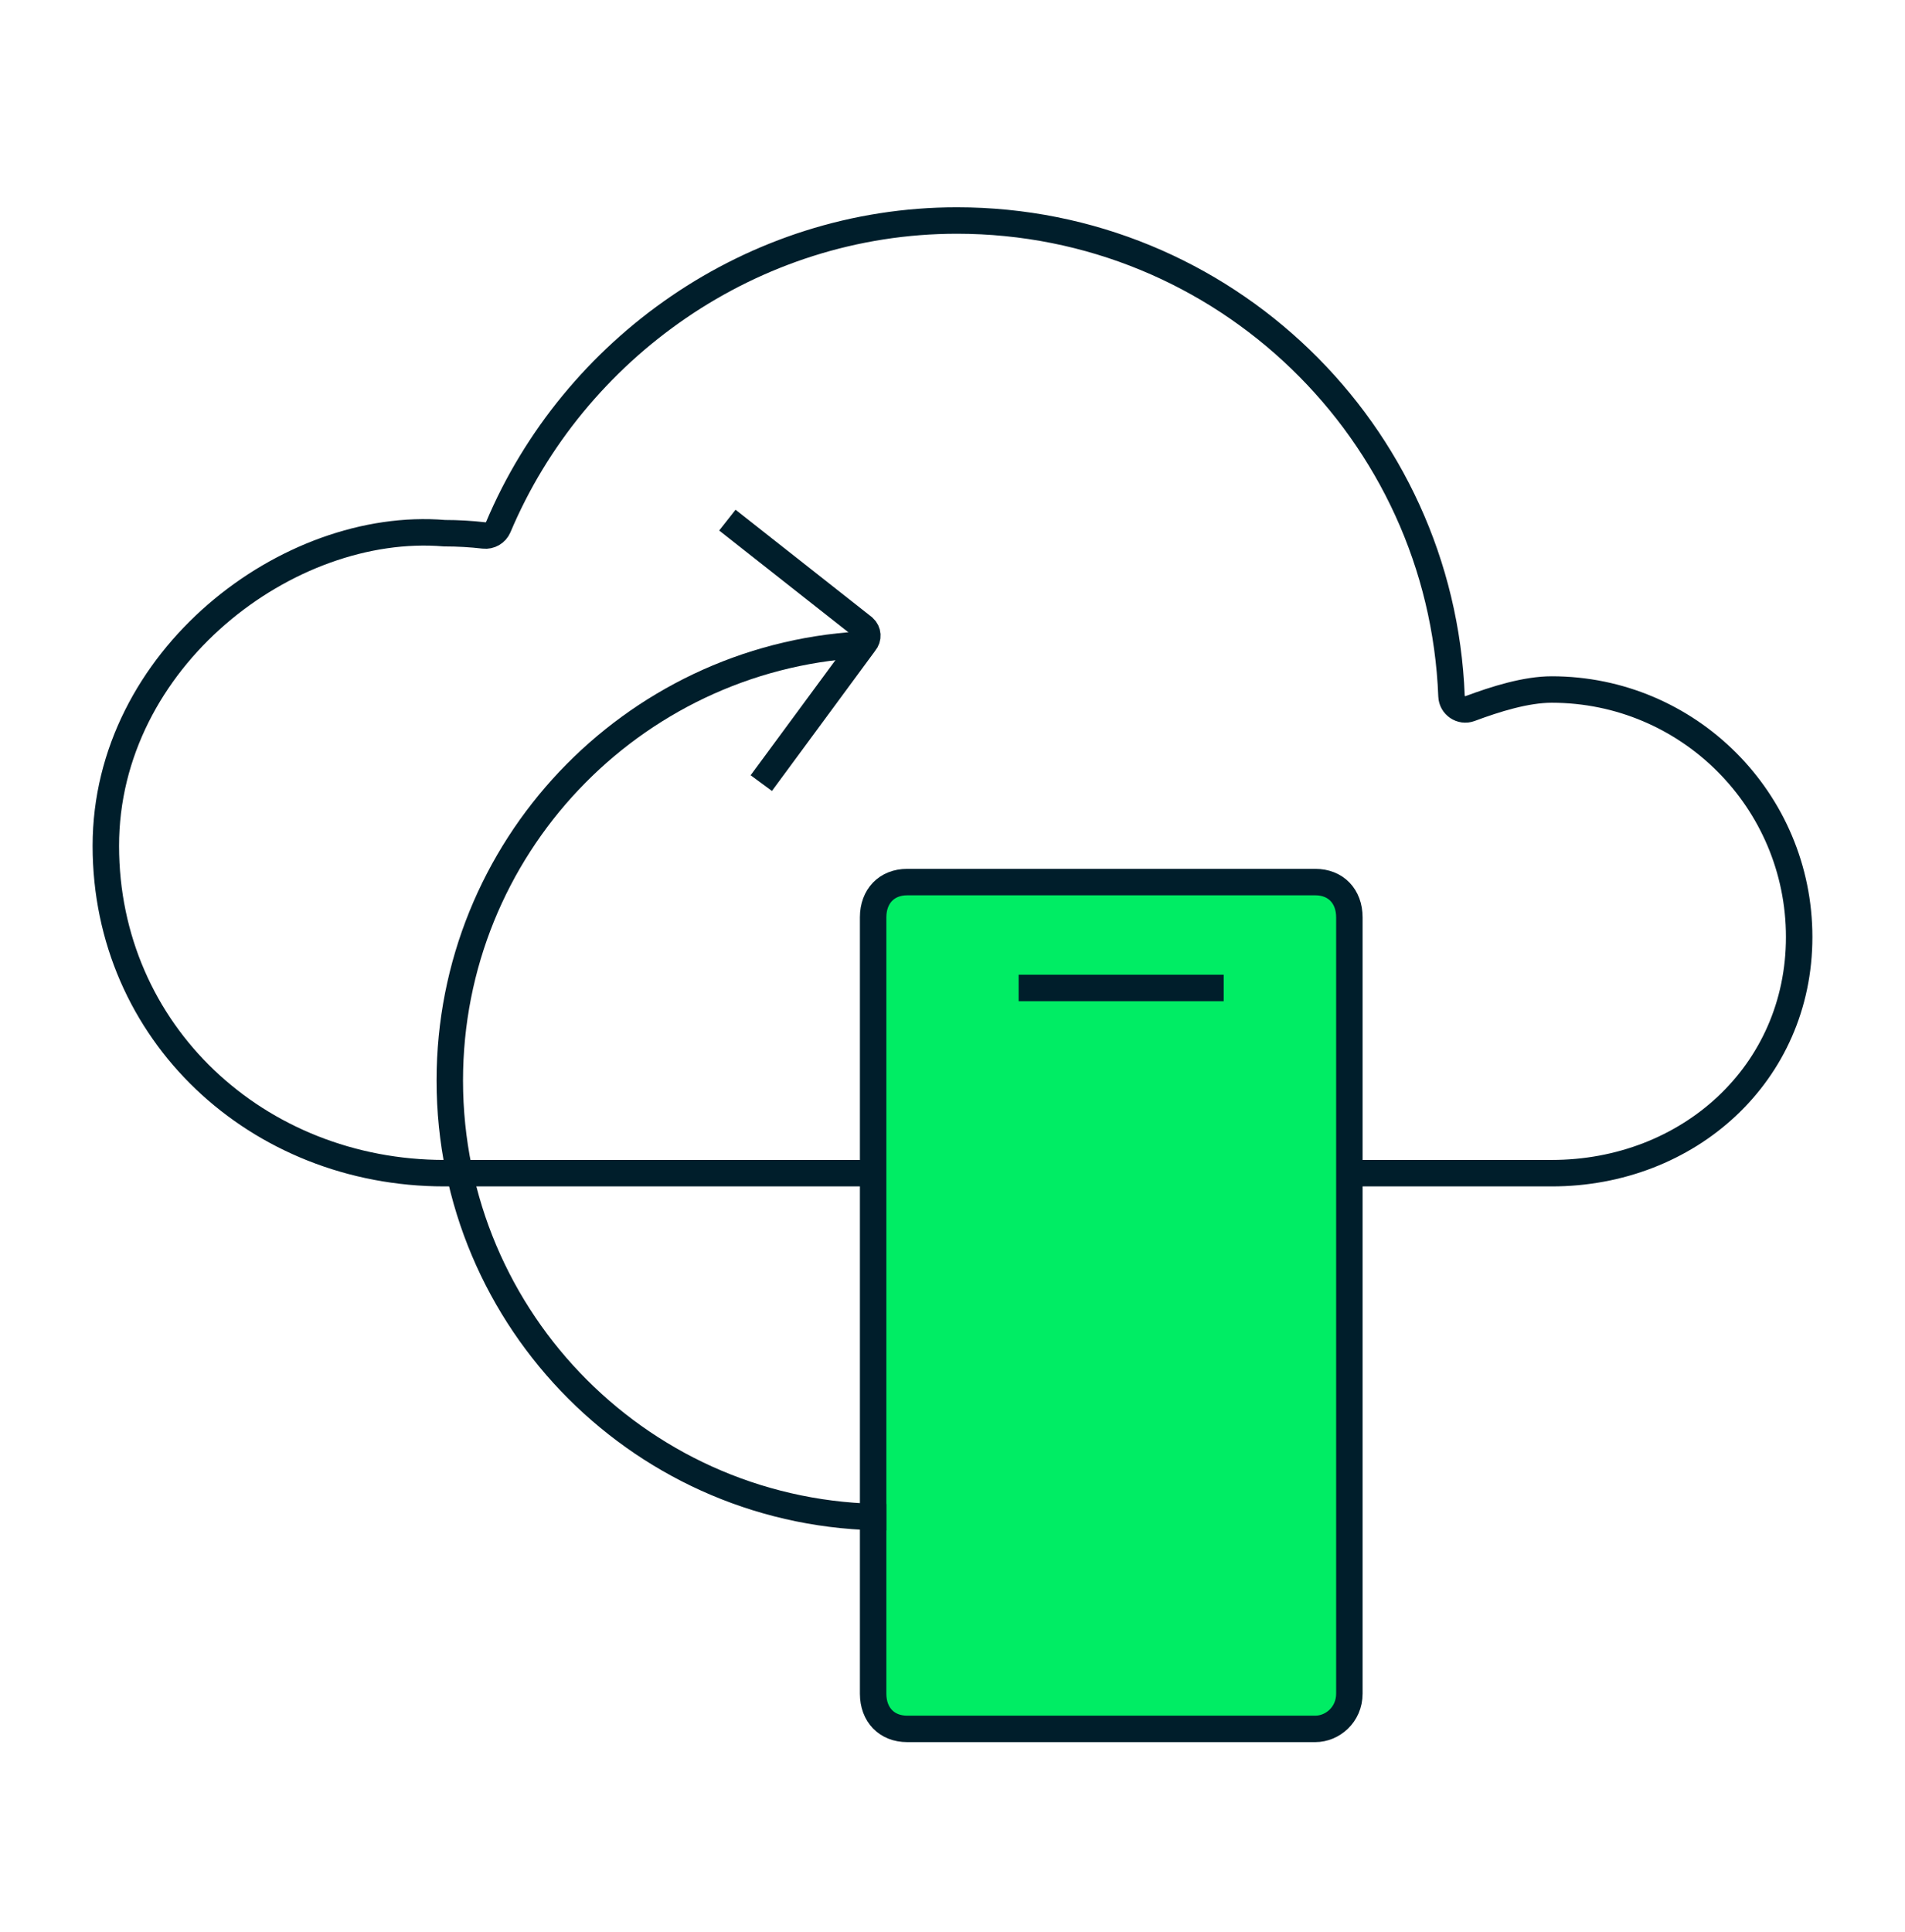
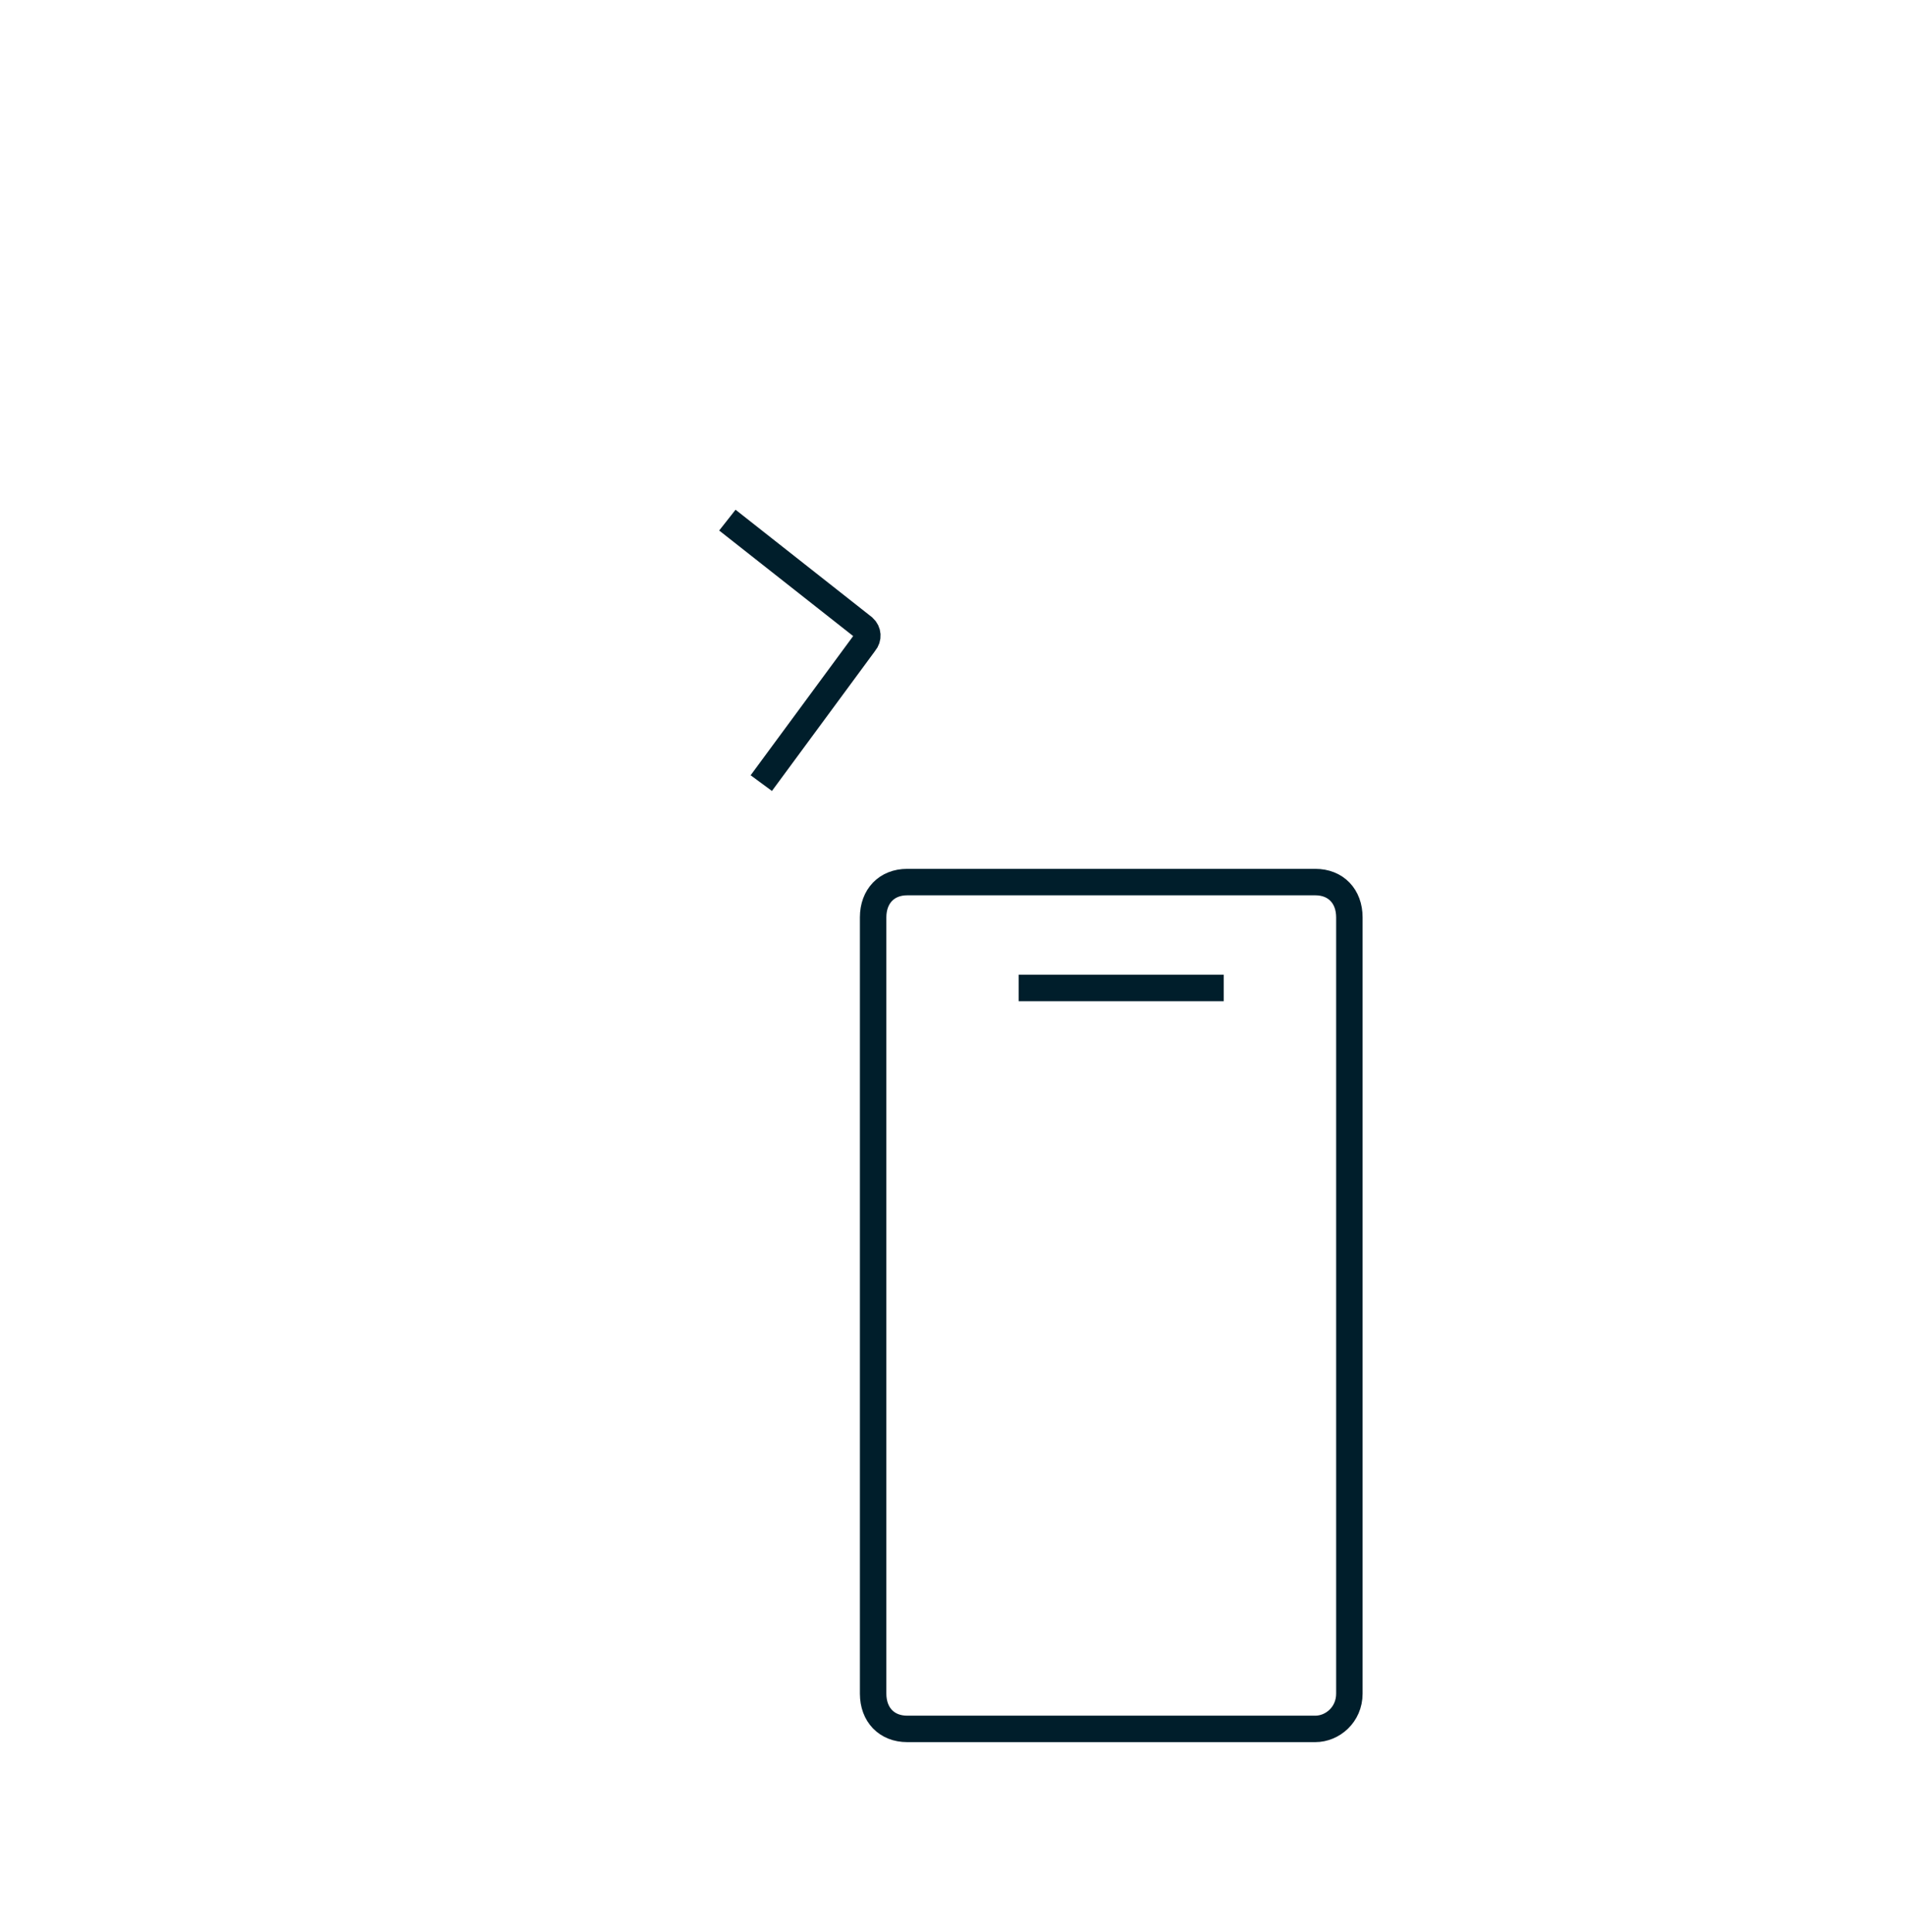
<svg xmlns="http://www.w3.org/2000/svg" width="72" height="73" viewBox="0 0 72 73" fill="none">
-   <path d="M51 44.333H58.646C63.812 44.333 68 40.576 68 35.41C68 30.244 63.812 26.056 58.646 26.056C57.673 26.056 56.526 26.416 55.56 26.776C55.23 26.899 54.873 26.657 54.86 26.304C54.473 16.314 46.252 8.333 36.166 8.333C28.409 8.333 21.669 13.188 18.832 19.919C18.741 20.133 18.52 20.261 18.289 20.234C17.801 20.178 17.304 20.149 16.8 20.149C10.892 19.657 4 24.895 4 31.964C4 39.033 9.731 44.333 16.8 44.333H33" stroke="#001E2B" />
-   <path d="M49.714 65.333H34.286C33.514 65.333 33 64.8 33 64V34.667C33 33.867 33.514 33.333 34.286 33.333H49.714C50.486 33.333 51 33.867 51 34.667V64C51 64.8 50.357 65.333 49.714 65.333Z" fill="#00ED64" />
  <path d="M38.5 37.333H46.25M49.714 65.333H34.286C33.514 65.333 33 64.8 33 64V34.667C33 33.867 33.514 33.333 34.286 33.333H49.714C50.486 33.333 51 33.867 51 34.667V64C51 64.8 50.357 65.333 49.714 65.333Z" stroke="#001E2B" stroke-miterlimit="10" stroke-linejoin="round" />
-   <path d="M33.5 57.333C24.387 57.333 17 49.946 17 40.833C17 32.056 23.853 24.88 32.5 24.363" stroke="#001E2B" />
  <path d="M27.491 19.655L32.642 23.712C32.813 23.867 32.829 24.114 32.68 24.29L28.773 29.593" stroke="#001E2B" stroke-miterlimit="10" />
</svg>